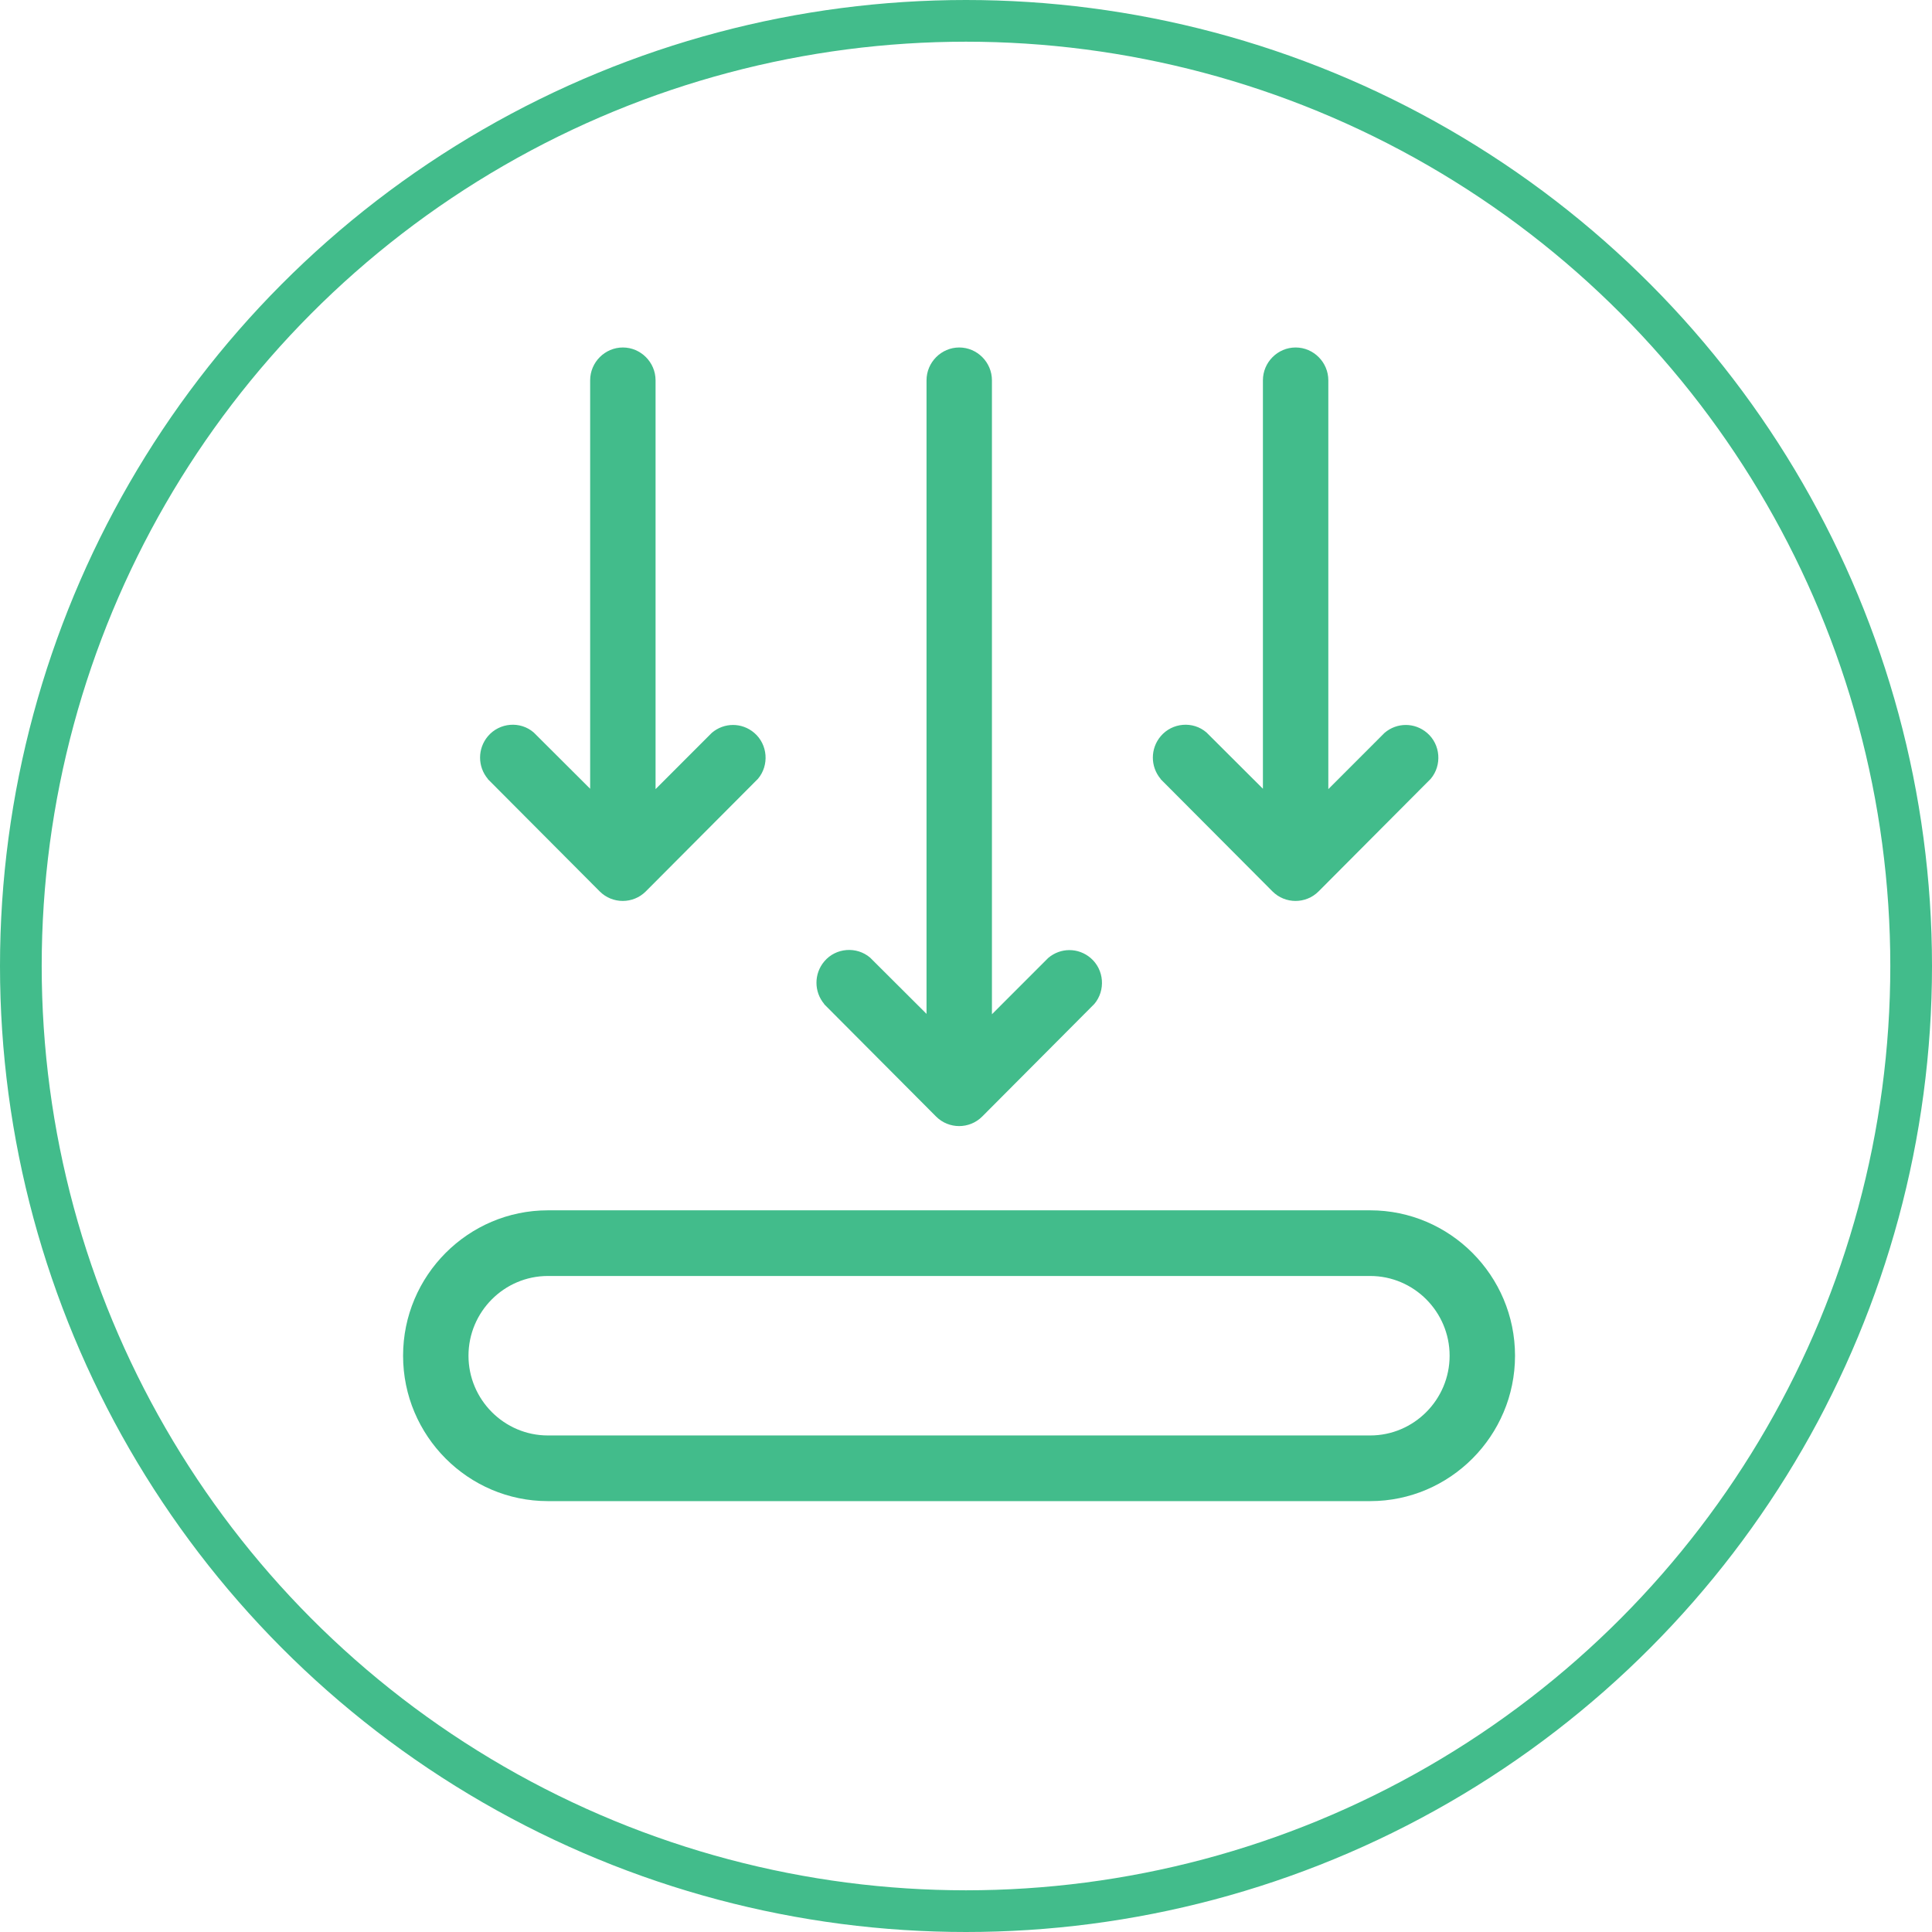
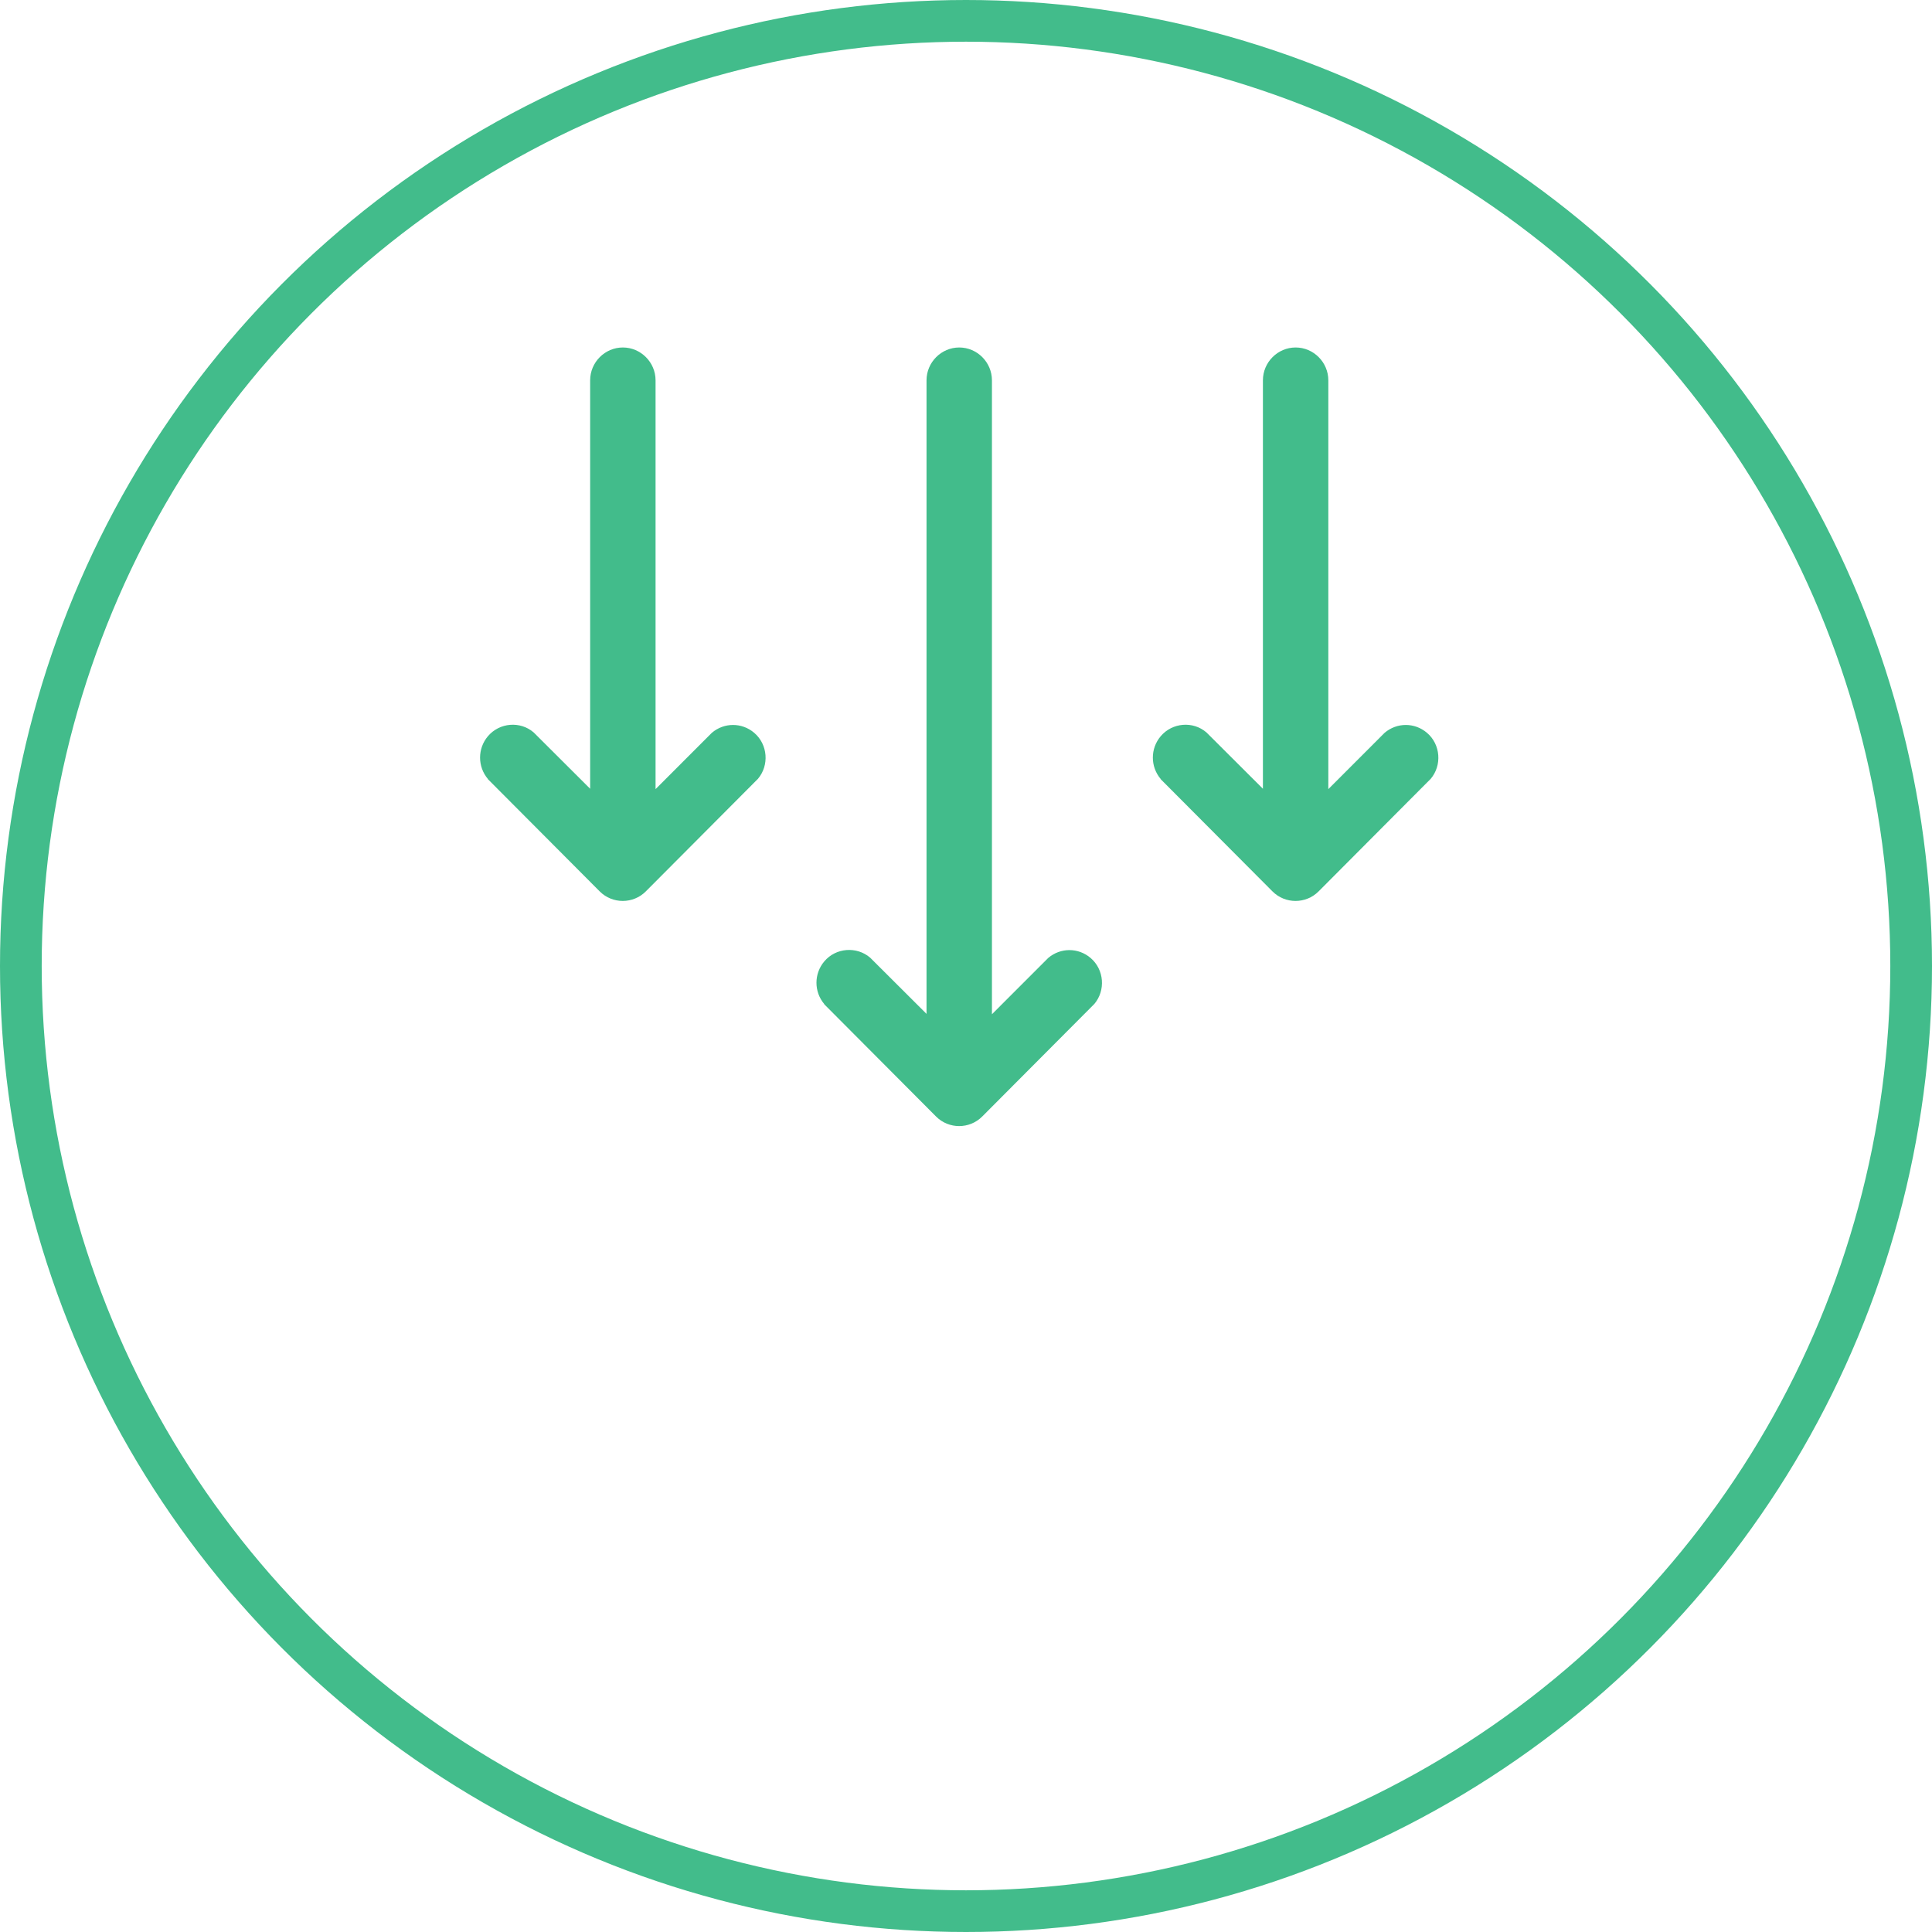
<svg xmlns="http://www.w3.org/2000/svg" width="139" height="139" viewBox="0 0 139 139" fill="none">
  <circle cx="69.5" cy="69.5" r="68" stroke="#42BC8B" stroke-width="3" />
  <path d="M59.292 72.243L67.346 80.329C68.26 81.247 69.753 81.247 70.667 80.329L78.734 72.23C79.555 71.258 79.447 69.76 78.466 68.923C77.578 68.167 76.301 68.167 75.413 68.923L71.366 72.972V27.362C71.366 26.066 70.304 25 69.013 25C67.723 25 66.66 26.066 66.66 27.362V72.945L62.6 68.896C61.632 68.073 60.139 68.18 59.306 69.166C58.553 70.057 58.553 71.353 59.306 72.243H59.292Z" fill="#42BC8B" />
  <path d="M83.494 56.046L91.548 64.131C92.462 65.049 93.955 65.049 94.869 64.131L102.936 56.032C103.756 55.06 103.649 53.562 102.667 52.725C101.78 51.969 100.503 51.969 99.615 52.725L95.568 56.775V27.362C95.568 26.066 94.506 25 93.215 25C91.924 25 90.862 26.066 90.862 27.362V56.748L86.802 52.698C85.834 51.861 84.341 51.983 83.508 52.968C82.755 53.859 82.755 55.155 83.508 56.046H83.494Z" fill="#42BC8B" />
  <path d="M35.091 56.046L43.145 64.131C44.059 65.049 45.551 65.049 46.465 64.131L54.533 56.032C55.353 55.06 55.245 53.562 54.264 52.725C53.377 51.969 52.099 51.969 51.212 52.725L47.165 56.775V27.362C47.165 26.066 46.102 25 44.812 25C43.521 25 42.459 26.066 42.459 27.362V56.748L38.398 52.698C37.43 51.861 35.938 51.983 35.104 52.968C34.351 53.859 34.351 55.155 35.104 56.046H35.091Z" fill="#42BC8B" />
-   <path d="M98.58 87.078H39.42C33.679 87.078 29 91.775 29 97.539C29 103.303 33.679 108 39.42 108H98.58C104.321 108 109 103.303 109 97.539C109 91.775 104.321 87.078 98.58 87.078ZM98.58 103.276H39.42C36.274 103.276 33.706 100.698 33.706 97.539C33.706 94.38 36.274 91.802 39.42 91.802H98.58C101.726 91.802 104.294 94.38 104.294 97.539C104.294 100.698 101.726 103.276 98.58 103.276Z" fill="#42BC8B" />
</svg>